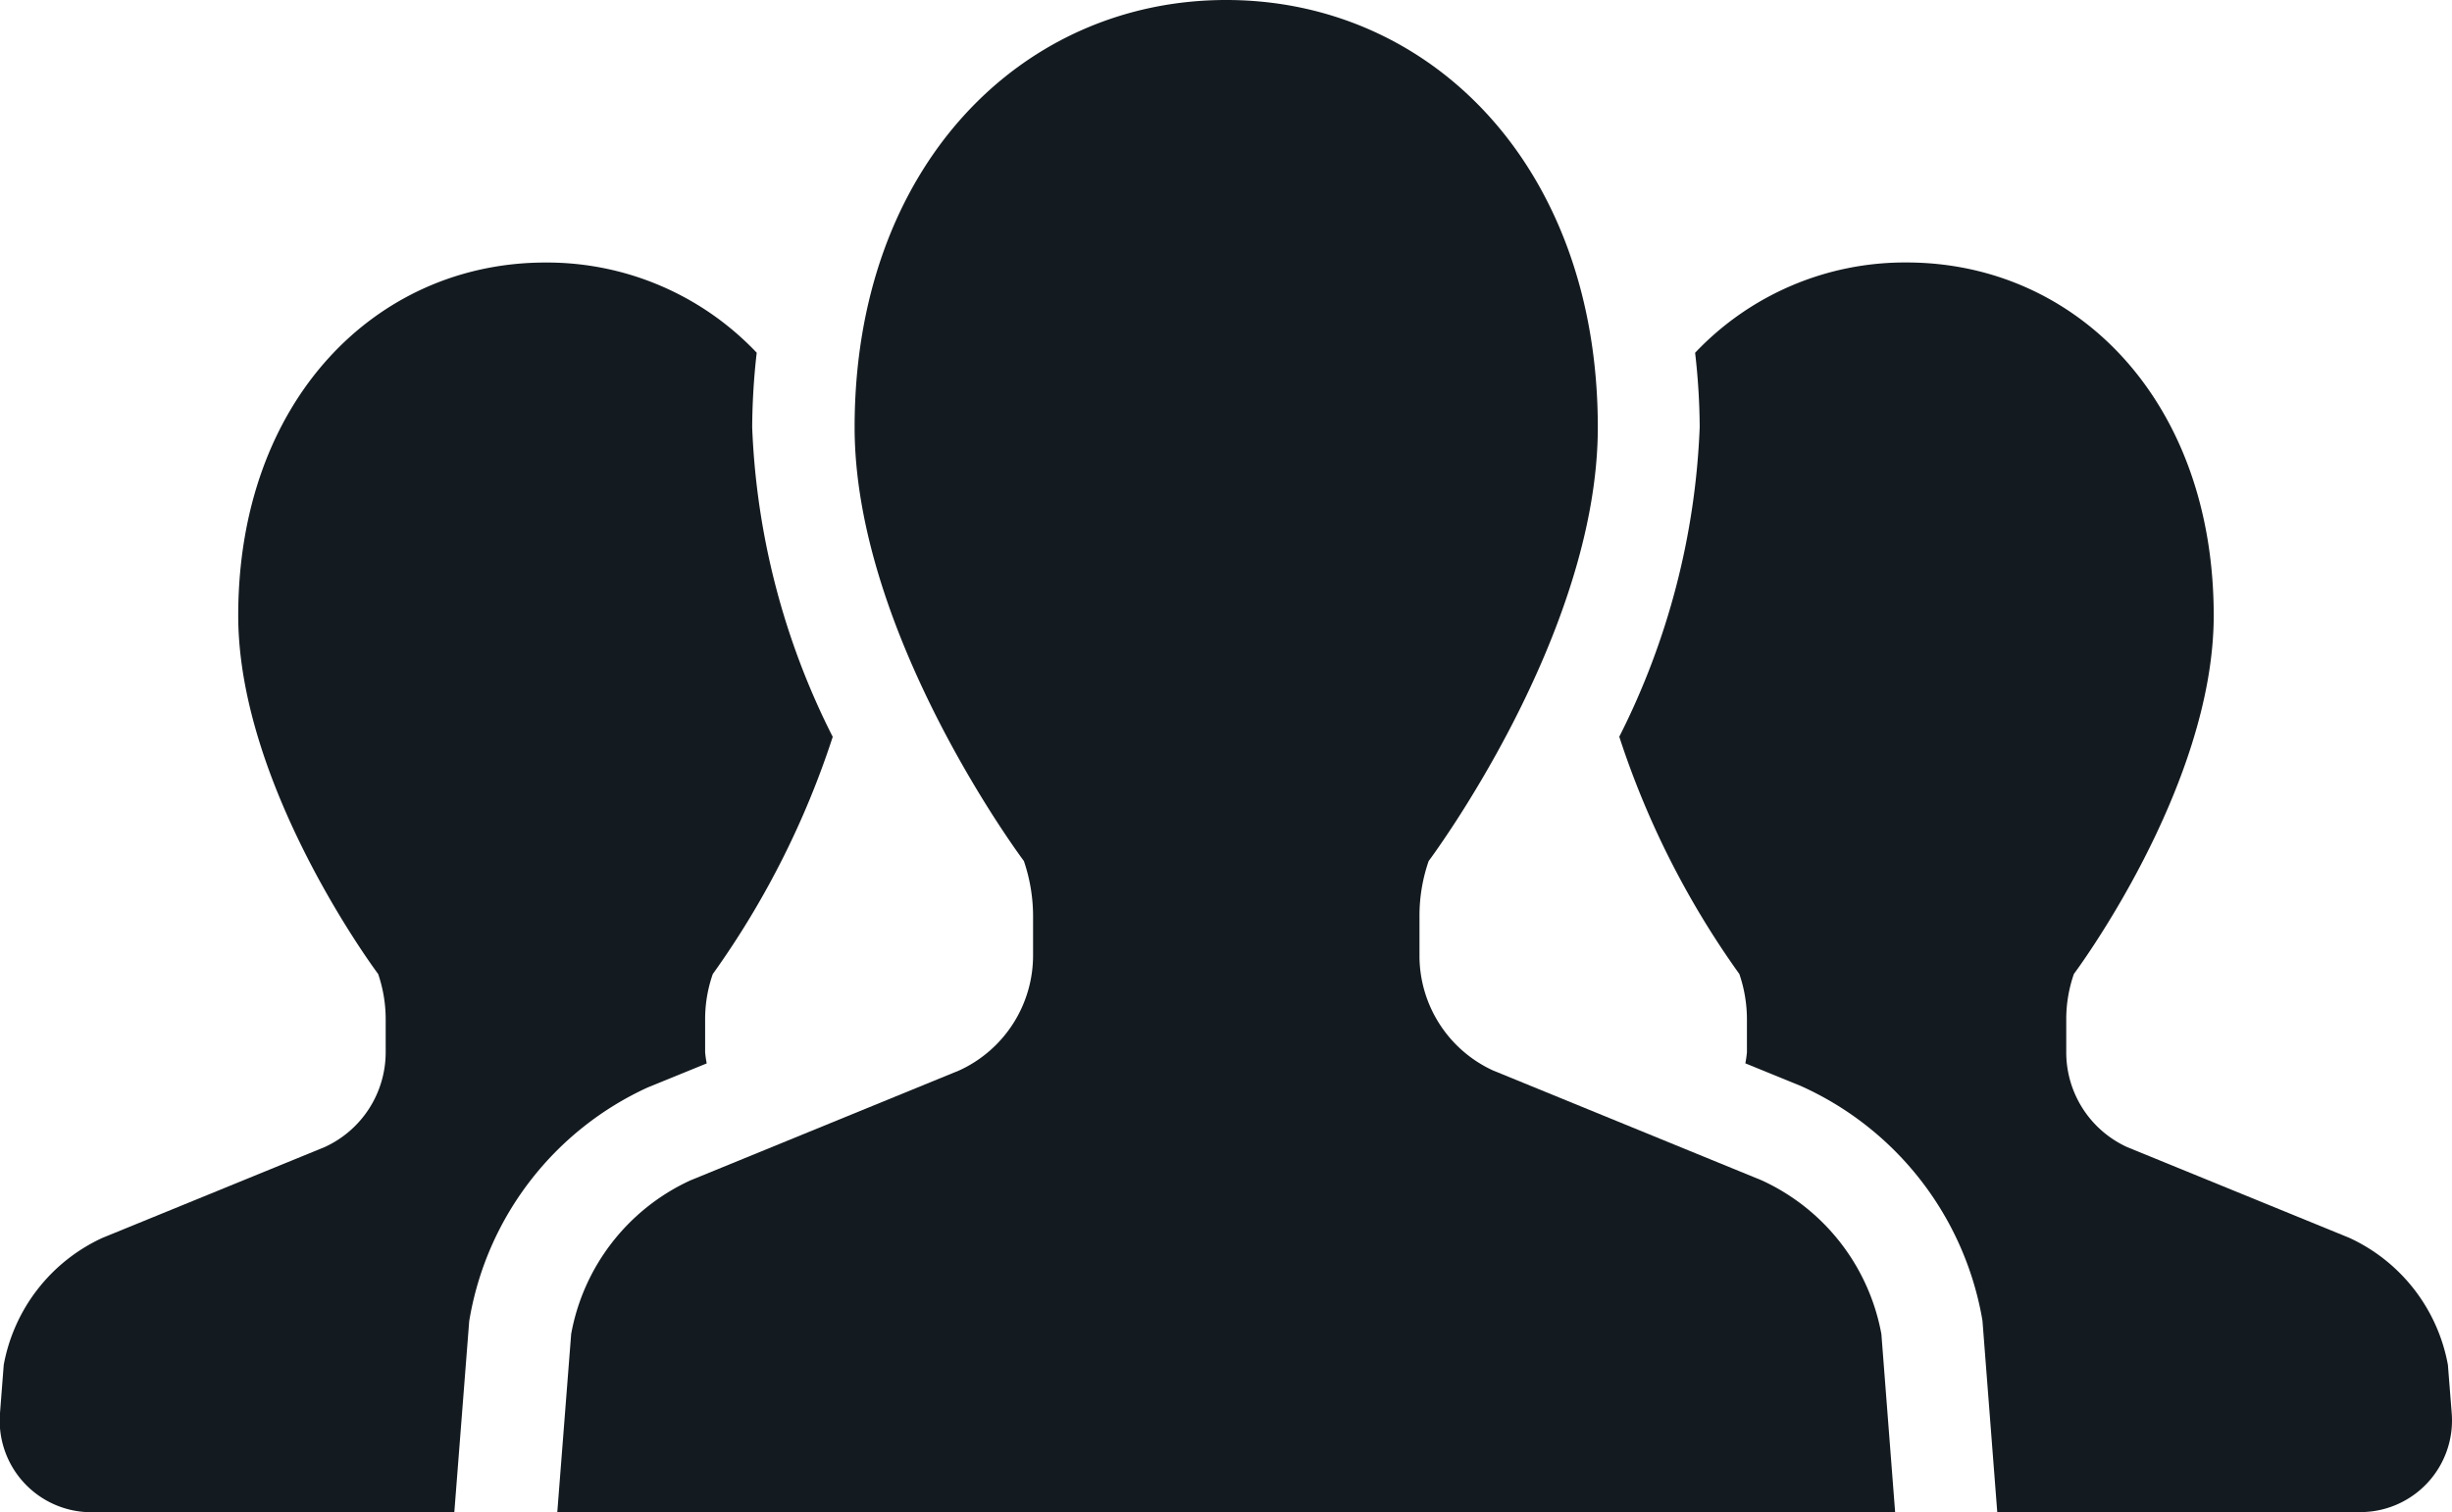
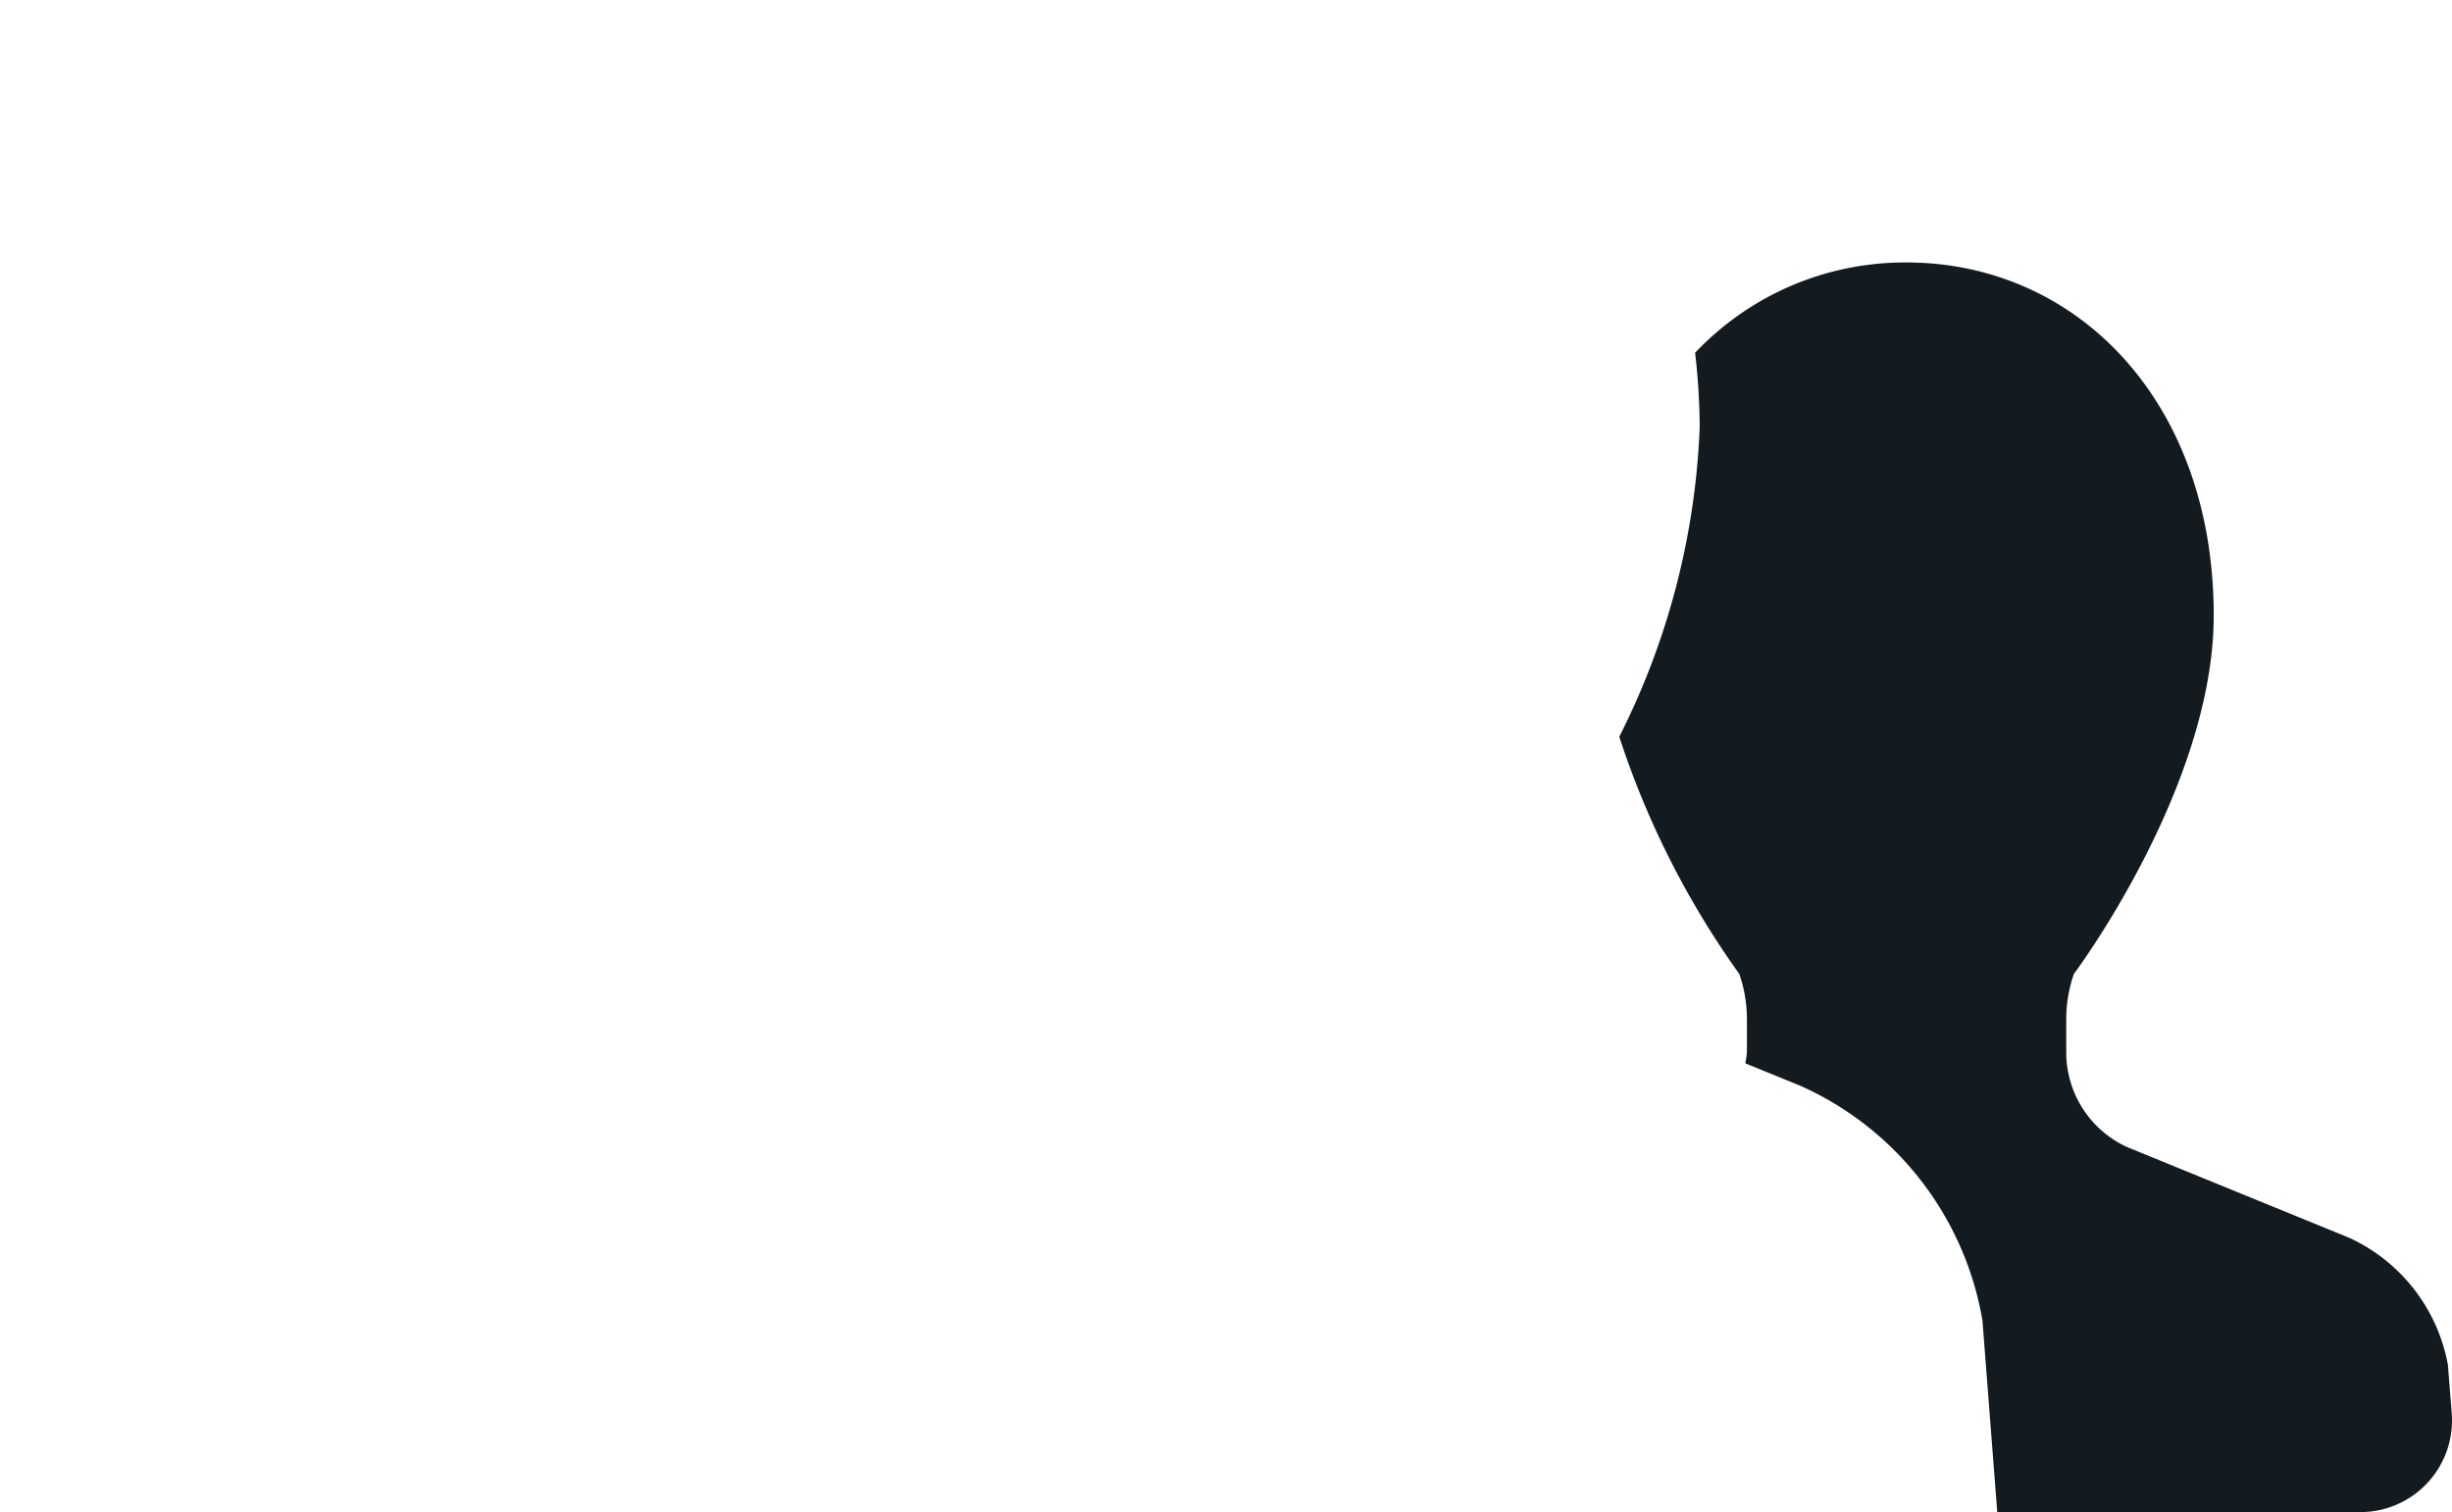
<svg xmlns="http://www.w3.org/2000/svg" width="40.122" height="24.75" viewBox="0 0 40.122 24.75">
  <g id="グループ_3865" data-name="グループ 3865" transform="translate(0 0)">
-     <path id="パス_14729" data-name="パス 14729" d="M389.564,407.077a1.829,1.829,0,0,1-.026-.182v-.536a2.24,2.24,0,0,1,.125-.744,14.232,14.232,0,0,0,1.963-3.883,12.251,12.251,0,0,1-1.318-5.067,11.283,11.283,0,0,1,.074-1.22,4.723,4.723,0,0,0-3.459-1.476c-2.773,0-5.025,2.262-5.025,5.778,0,2.814,2.29,5.867,2.29,5.867a2.3,2.3,0,0,1,.123.744v.536a1.708,1.708,0,0,1-1,1.553l-3.636,1.486a2.855,2.855,0,0,0-1.614,2.079l-.062.8a1.5,1.5,0,0,0,1.492,1.611h5.943l.244-3.131.015-.084a5.122,5.122,0,0,1,2.9-3.735Z" transform="translate(-378 -389.672)" fill="#141b20" />
    <path id="パス_14730" data-name="パス 14730" d="M476.087,412.011a2.853,2.853,0,0,0-1.613-2.079l-3.637-1.486a1.706,1.706,0,0,1-.995-1.553v-.536a2.254,2.254,0,0,1,.125-.744s2.288-3.054,2.288-5.867c0-3.517-2.249-5.778-5.027-5.778a4.722,4.722,0,0,0-3.459,1.478,10.954,10.954,0,0,1,.075,1.218,12.266,12.266,0,0,1-1.316,5.066,14.242,14.242,0,0,0,1.965,3.884,2.3,2.3,0,0,1,.124.744v.536a1.82,1.82,0,0,1-.026.182l.9.367a5.156,5.156,0,0,1,2.965,3.76l.015.086.242,3.132h5.945a1.5,1.5,0,0,0,1.492-1.611Z" transform="translate(-436.032 -389.672)" fill="#141b20" />
-     <path id="パス_14731" data-name="パス 14731" d="M426.79,399.579l-4.4-1.8a2.067,2.067,0,0,1-1.2-1.878v-.648a2.73,2.73,0,0,1,.15-.9s2.768-3.692,2.768-7.1c0-4.257-2.722-6.993-6.081-6.993s-6.08,2.736-6.08,6.993c0,3.406,2.77,7.1,2.77,7.1a2.8,2.8,0,0,1,.15.9v.648a2.07,2.07,0,0,1-1.206,1.878l-4.4,1.8a3.446,3.446,0,0,0-1.952,2.515l-.227,2.916h21.891l-.225-2.916A3.452,3.452,0,0,0,426.79,399.579Z" transform="translate(-397.963 -380.26)" fill="#141b20" />
  </g>
</svg>